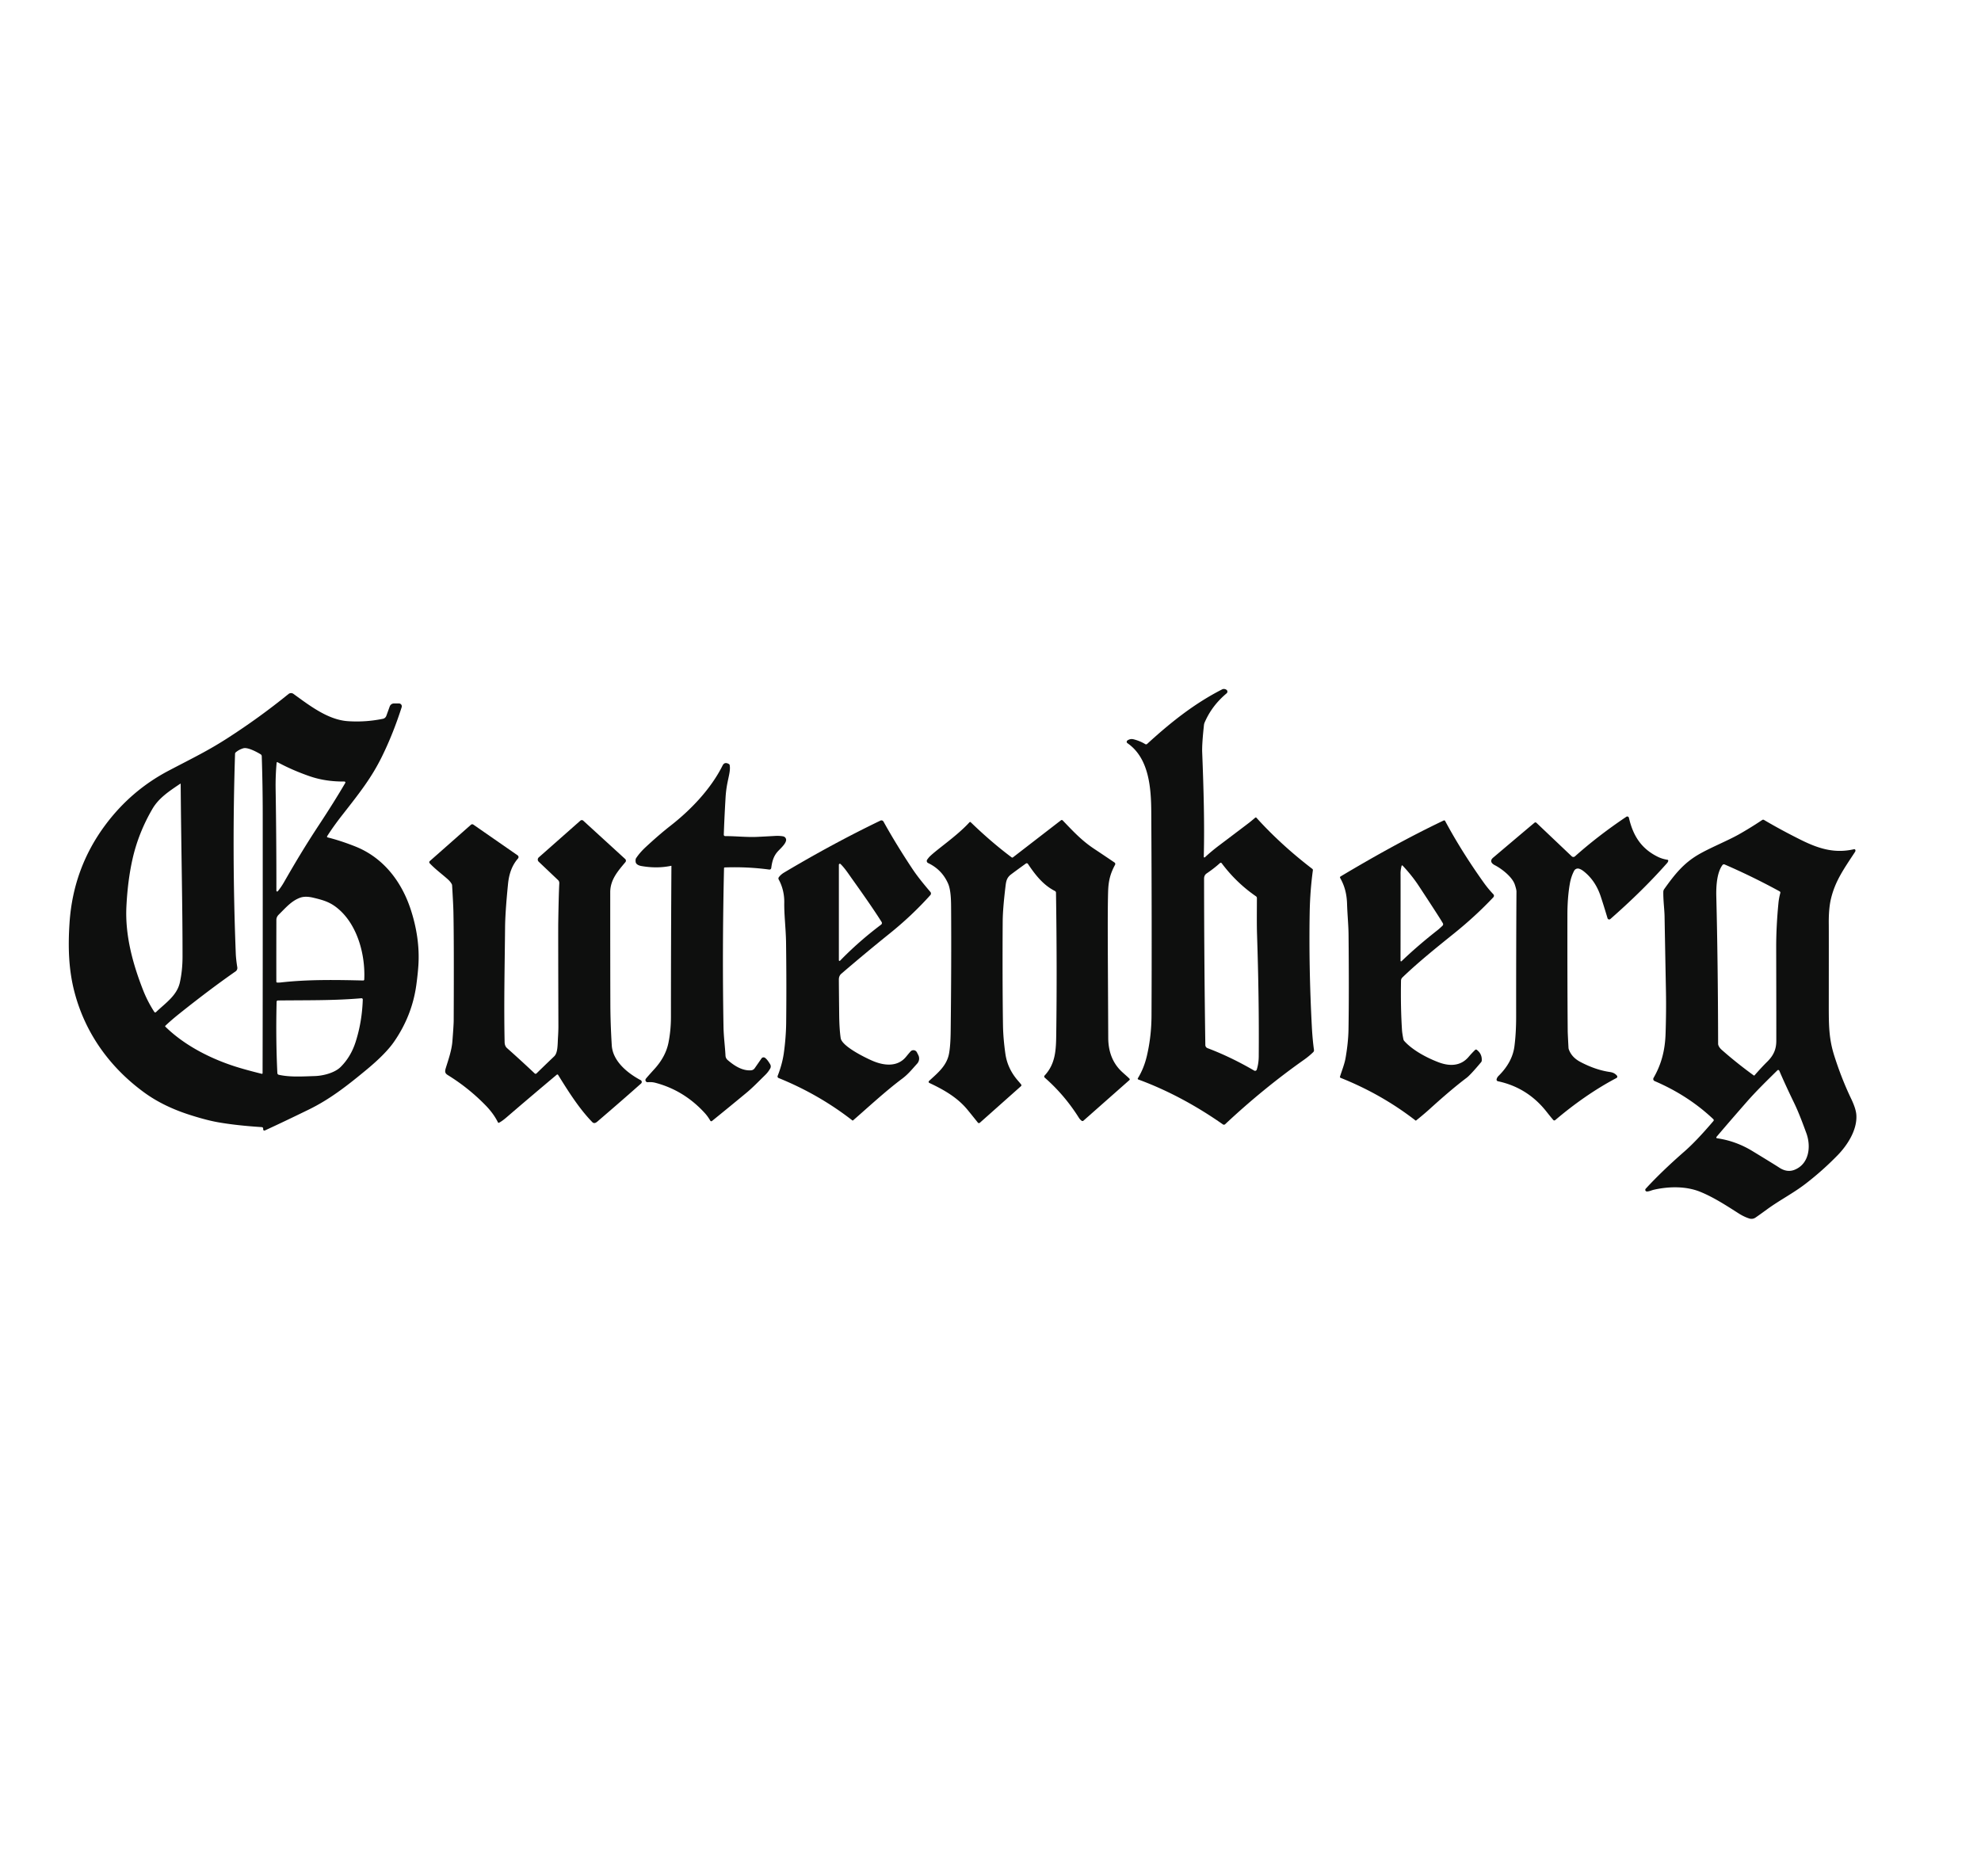
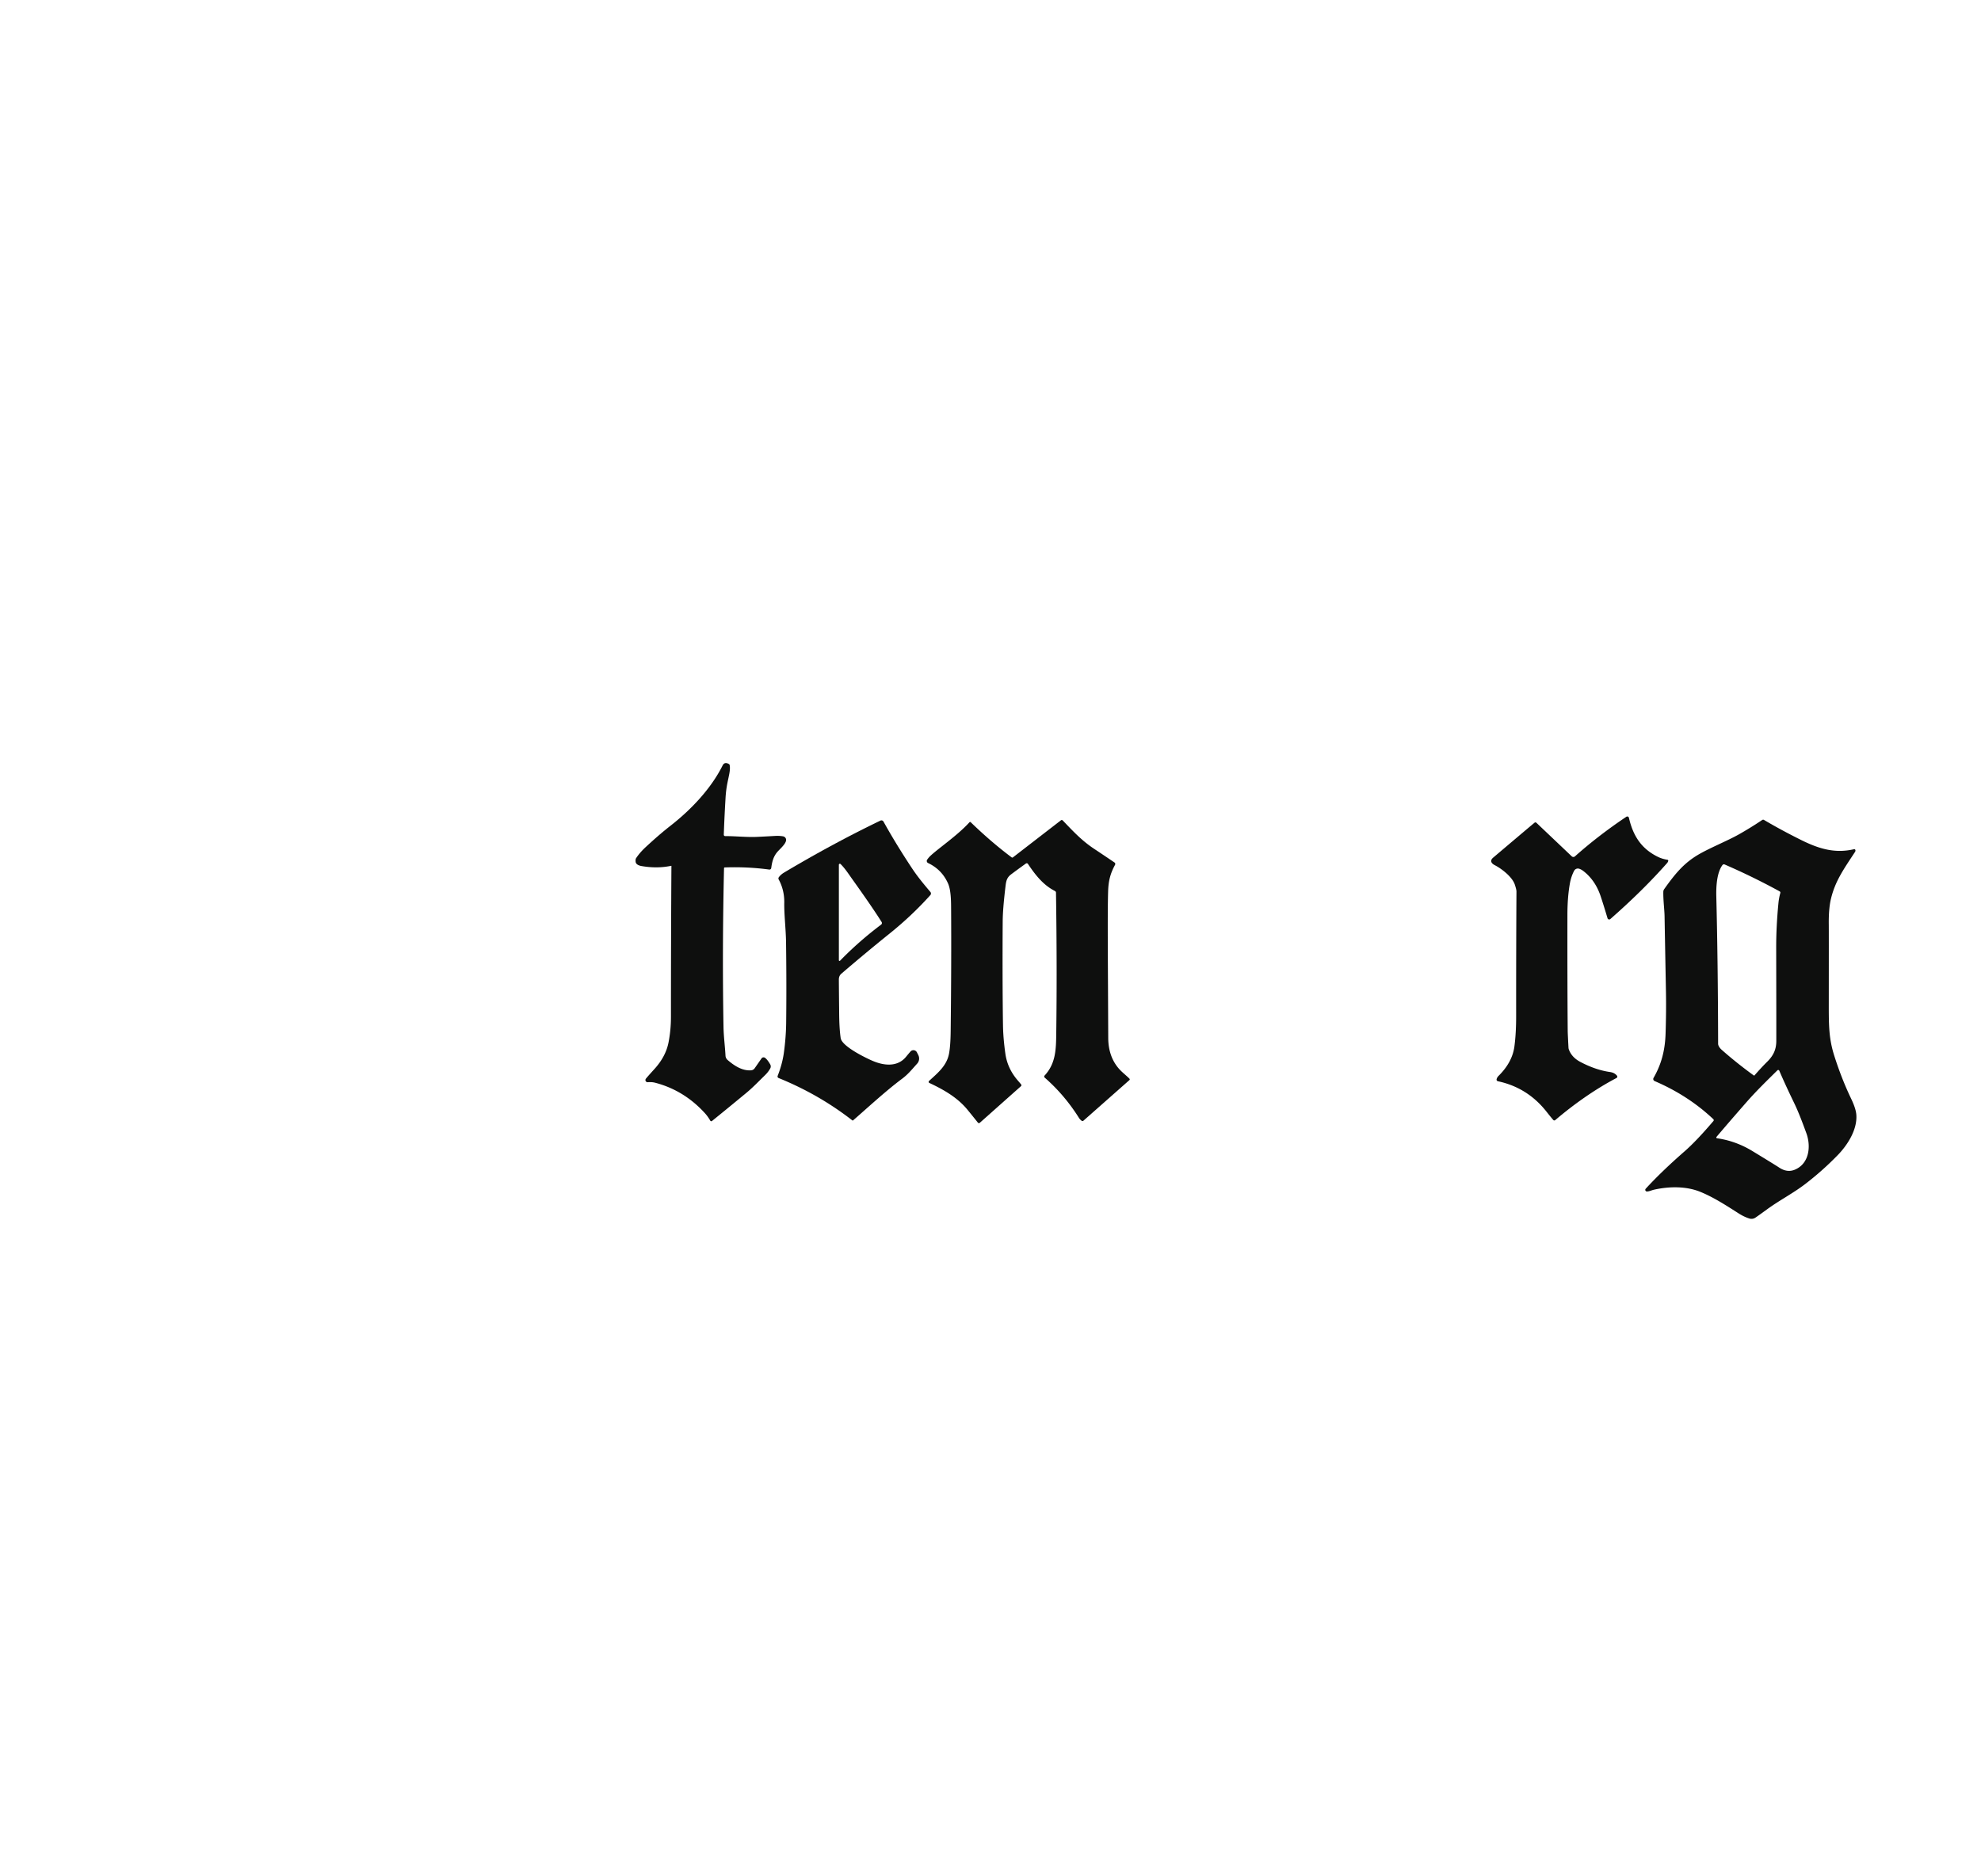
<svg xmlns="http://www.w3.org/2000/svg" version="1.1" viewBox="0.00 0.00 1252.00 1186.00">
-   <path fill="#0e0f0e" d="   M 760.79 541.59   A 0.43 0.43 0.0 0 0 761.52 541.92   Q 765.55 538.16 770.59 534.35   Q 787.74 521.41 789.53 520.01   Q 790.83 518.99 793.31 516.89   A 0.55 0.55 0.0 0 1 794.08 516.94   Q 809.52 534.03 829.41 549.27   A 0.92 0.91 -67.3 0 1 829.75 550.11   Q 827.95 563.32 827.72 577.13   Q 827.13 611.93 829.09 649.00   Q 829.53 657.27 830.44 663.69   A 1.63 1.63 0.0 0 1 829.97 665.09   Q 827.37 667.64 824.15 669.91   Q 798.30 688.16 774.29 710.67   A 1.14 1.14 0.0 0 1 772.87 710.77   C 756.59 699.33 738.33 689.32 719.40 682.39   A 0.53 0.52 25.8 0 1 719.13 681.62   Q 723.01 675.29 724.86 667.35   C 726.80 659.01 727.72 650.61 727.76 642.14   Q 728.03 586.10 727.61 513.52   C 727.52 497.97 726.19 479.20 712.53 469.78   A 1.04 1.04 0.0 0 1 712.54 468.07   Q 714.37 466.83 716.39 467.33   Q 720.41 468.34 723.81 470.39   A 1.00 0.99 38.9 0 0 724.99 470.27   C 739.72 456.78 754.75 444.77 772.48 435.74   A 1.96 1.95 29.3 0 1 773.20 435.54   Q 774.36 435.46 775.20 436.10   A 1.43 1.39 -46.2 0 1 775.21 438.30   C 769.02 443.51 764.48 449.45 761.35 456.68   A 5.77 5.59 60.6 0 0 760.90 458.40   Q 759.59 470.53 759.79 475.51   C 760.69 498.32 761.33 521.11 760.79 541.59   Z   M 771.04 545.57   Q 767.32 548.95 762.61 552.13   Q 760.98 553.23 760.98 555.48   Q 761.03 609.78 761.78 660.61   A 2.14 2.13 9.8 0 0 763.17 662.58   Q 777.83 668.12 792.65 676.76   A 1.12 1.12 0.0 0 0 794.28 676.13   Q 795.50 672.24 795.53 667.78   Q 795.81 631.63 794.45 590.62   C 794.25 584.40 794.35 576.20 794.37 567.67   A 1.31 1.29 17.5 0 0 793.80 566.60   Q 781.33 558.02 772.11 545.67   A 0.73 0.73 0.0 0 0 771.04 545.57   Z" />
-   <path fill="#0e0f0e" d="   M 166.32 713.92   L 166.32 713.41   A 0.91 0.90 -88.3 0 0 165.47 712.50   Q 149.32 711.46 137.78 709.42   Q 130.22 708.08 119.43 704.59   Q 103.00 699.27 91.09 690.57   C 69.59 674.87 53.95 653.36 47.09 627.21   C 43.48 613.48 42.88 599.30 43.96 583.19   Q 46.29 548.79 66.53 521.56   Q 82.85 499.60 106.79 487.07   C 123.03 478.57 131.62 474.44 143.69 466.68   Q 163.94 453.65 182.33 438.71   A 2.58 2.57 43.4 0 1 185.46 438.63   C 195.86 446.18 207.34 455.02 219.84 455.88   Q 230.92 456.65 242.00 454.38   A 2.94 2.92 -85.8 0 0 244.16 452.51   L 246.31 446.57   A 2.88 2.87 -80.0 0 1 249.01 444.68   L 252.15 444.68   A 1.80 1.80 0.0 0 1 253.86 447.03   Q 248.47 463.89 241.34 478.36   C 234.82 491.58 227.60 500.80 216.38 515.13   Q 210.72 522.35 206.74 528.63   A 0.48 0.48 0.0 0 0 207.03 529.35   Q 215.30 531.42 224.49 535.06   C 242.20 542.08 253.78 557.16 259.59 574.97   C 263.33 586.42 265.26 598.55 264.39 610.73   Q 264.00 616.20 263.11 622.70   Q 260.43 642.09 249.01 658.57   Q 243.70 666.22 231.70 676.16   C 219.73 686.07 208.68 694.81 195.01 701.47   Q 178.69 709.43 167.40 714.61   A 0.76 0.76 0.0 0 1 166.32 713.92   Z   M 104.50 648.99   C 116.38 660.66 132.55 668.98 148.39 674.09   Q 154.79 676.16 165.44 678.80   A 0.41 0.41 0.0 0 0 165.95 678.40   Q 166.09 625.80 166.04 514.25   Q 166.03 496.37 165.43 478.01   A 1.47 1.46 14.8 0 0 164.73 476.82   C 162.43 475.43 156.56 472.20 153.77 473.03   Q 150.93 473.87 148.92 475.66   A 1.03 1.03 0.0 0 0 148.56 476.42   Q 146.53 538.81 149.00 602.53   Q 149.14 606.32 149.97 611.48   A 2.62 2.61 68.1 0 1 148.88 614.06   Q 132.63 625.37 113.17 640.93   Q 108.28 644.84 104.50 648.43   A 0.39 0.39 0.0 0 0 104.50 648.99   Z   M 217.68 494.04   C 209.82 494.09 202.56 493.09 195.34 490.56   Q 184.59 486.80 175.44 481.84   A 0.41 0.41 0.0 0 0 174.83 482.16   Q 174.06 490.56 174.20 499.00   Q 174.71 531.02 174.68 563.06   A 0.51 0.51 0.0 0 0 175.58 563.38   Q 177.75 560.69 179.37 557.87   C 186.27 545.86 192.51 535.27 201.81 521.15   Q 211.25 506.82 218.20 494.94   A 0.60 0.60 0.0 0 0 217.68 494.04   Z   M 114.19 495.54   A 0.16 0.15 72.7 0 0 113.95 495.41   C 106.76 500.23 100.30 504.51 96.30 511.38   Q 87.46 526.58 83.76 543.01   Q 80.71 556.52 79.89 573.07   C 78.99 591.27 83.90 609.17 90.35 625.68   Q 93.22 633.04 97.53 639.68   A 0.69 0.69 0.0 0 0 98.59 639.80   C 104.68 633.98 111.85 629.34 113.69 620.99   Q 115.34 613.44 115.36 605.00   C 115.40 572.43 114.53 539.00 114.19 495.54   Z   M 175.10 621.10   Q 176.14 621.19 177.51 621.04   C 194.79 619.08 212.80 619.42 229.54 619.81   A 0.65 0.64 2.3 0 0 230.21 619.20   C 230.93 603.88 226.16 585.91 214.93 575.54   C 209.52 570.56 205.22 569.19 197.91 567.46   Q 192.89 566.28 189.60 567.51   C 184.17 569.54 180.82 573.59 176.18 578.16   Q 174.68 579.64 174.67 581.49   Q 174.61 603.08 174.65 620.60   A 0.51 0.50 3.2 0 0 175.10 621.10   Z   M 228.43 631.03   C 211.43 632.54 194.29 632.23 175.63 632.44   A 0.81 0.81 0.0 0 0 174.82 633.23   Q 174.24 656.63 175.29 678.35   A 1.16 1.14 -85.4 0 0 176.18 679.41   C 183.15 680.97 190.69 680.49 199.01 680.22   C 204.34 680.05 211.56 678.18 215.29 674.47   Q 221.72 668.07 224.74 658.69   Q 228.82 646.00 229.28 631.84   A 0.79 0.79 0.0 0 0 228.43 631.03   Z" />
  <path fill="#0e0f0e" d="   M 424.18 547.31   Q 415.25 549.19 405.31 547.44   C 404.07 547.22 401.93 546.54 401.73 544.83   Q 401.54 543.21 402.01 542.50   Q 404.36 538.93 408.16 535.41   C 413.52 530.45 418.51 526.08 423.74 522.00   C 436.65 511.92 449.29 498.71 456.67 483.92   Q 457.92 481.42 460.63 482.95   A 1.11 1.07 -81.0 0 1 461.17 483.72   C 461.73 486.98 460.56 490.50 459.57 495.78   Q 458.81 499.90 458.56 504.13   Q 457.79 517.21 457.44 527.64   A 0.88 0.87 0.9 0 0 458.32 528.54   C 465.26 528.53 472.00 529.33 478.58 529.02   Q 484.15 528.76 489.75 528.43   Q 492.61 528.27 494.90 528.68   A 2.35 2.27 9.5 0 1 496.81 531.27   C 496.47 533.50 493.54 536.12 491.78 537.99   C 488.92 541.02 487.98 544.48 487.43 548.69   A 1.14 1.14 0.0 0 1 486.14 549.68   Q 472.46 547.83 458.05 548.34   A 0.47 0.46 -0.0 0 0 457.59 548.79   Q 456.39 600.41 457.26 649.18   C 457.37 655.37 458.19 661.20 458.52 667.35   A 3.89 3.86 18.9 0 0 459.87 670.08   C 464.01 673.65 469.05 676.99 474.68 676.59   A 3.03 3.02 -74.5 0 0 476.96 675.29   L 481.29 669.06   A 1.56 1.55 34.6 0 1 483.46 668.67   Q 484.93 669.68 486.76 672.80   A 2.62 2.60 44.4 0 1 486.80 675.39   Q 485.54 677.67 483.58 679.58   C 479.25 683.82 475.71 687.52 471.78 690.78   Q 460.16 700.40 449.97 708.63   A 0.71 0.70 -34.5 0 1 448.92 708.44   Q 447.36 705.74 445.55 703.74   Q 432.43 689.31 414.34 684.51   C 412.51 684.02 411.11 683.99 409.37 684.11   A 1.37 1.37 0.0 0 1 408.17 681.94   Q 408.76 681.12 413.68 675.69   Q 420.75 667.87 422.50 659.02   Q 424.04 651.24 424.04 642.75   Q 424.05 594.45 424.34 547.44   A 0.13 0.13 0.0 0 0 424.18 547.31   Z" />
  <path fill="#0e0f0e" d="   M 1054.34 544.19   Q 1054.19 544.91 1053.60 545.59   Q 1038.23 563.00 1017.74 580.96   A 1.10 1.10 0.0 0 1 1015.96 580.44   Q 1013.56 572.38 1011.65 566.63   Q 1008.31 556.58 1000.84 550.73   Q 999.24 549.48 997.87 549.12   A 2.64 2.64 0.0 0 0 994.88 550.43   Q 992.93 554.09 992.12 558.76   Q 990.63 567.32 990.61 578.20   Q 990.55 622.34 990.80 651.75   Q 990.82 653.45 991.29 662.29   A 3.84 3.73 -57.4 0 0 991.52 663.41   Q 993.33 668.38 998.73 671.25   Q 1008.32 676.33 1017.36 677.64   C 1019.52 677.95 1020.76 678.65 1021.91 679.96   A 0.97 0.97 0.0 0 1 1021.63 681.45   C 1007.97 688.62 994.66 698.07 982.89 708.08   A 0.87 0.86 49.5 0 1 981.68 707.98   Q 980.01 706.05 977.47 702.82   Q 965.42 687.48 946.66 683.49   A 1.03 1.03 0.0 0 1 945.86 682.27   Q 946.12 681.08 947.12 680.08   Q 955.81 671.48 957.12 661.45   Q 958.22 653.01 958.21 642.50   Q 958.19 598.67 958.41 563.50   Q 958.42 562.39 957.38 559.22   C 955.75 554.23 948.81 549.00 944.74 546.93   C 942.43 545.75 941.49 544.00 943.68 542.15   Q 965.01 524.08 969.81 520.08   A 0.91 0.90 -43.2 0 1 971.01 520.11   L 993.34 541.31   A 1.51 1.50 46.0 0 0 995.37 541.35   Q 1010.15 528.18 1027.86 516.31   A 1.06 1.05 66.4 0 1 1029.48 516.95   C 1032.07 528.23 1037.24 536.48 1047.83 541.66   Q 1050.53 542.98 1053.85 543.50   A 0.59 0.59 0.0 0 1 1054.34 544.19   Z" />
  <path fill="#0e0f0e" d="   M 1082.83 707.48   Q 1067.04 692.53 1045.71 683.38   A 1.40 1.40 0.0 0 1 1045.05 681.39   C 1049.91 672.94 1052.31 664.18 1052.65 653.44   Q 1053.11 639.09 1052.90 627.50   Q 1052.19 589.71 1052.01 579.10   C 1051.93 574.85 1051.13 569.15 1051.22 563.77   A 3.02 3.00 63.2 0 1 1051.78 562.05   C 1058.56 552.49 1064.08 545.79 1072.97 540.48   C 1080.23 536.14 1091.63 531.59 1098.99 527.44   Q 1106.28 523.32 1113.74 518.34   A 1.06 1.05 -46.2 0 1 1114.85 518.31   Q 1125.66 524.70 1138.29 530.98   C 1149.99 536.79 1159.85 539.54 1171.74 536.83   A 0.75 0.74 85.0 0 1 1172.65 537.60   Q 1172.61 538.19 1172.46 538.42   C 1165.04 549.70 1159.94 556.88 1157.22 567.97   Q 1155.64 574.42 1155.80 584.64   Q 1155.84 587.15 1155.80 634.32   C 1155.79 648.49 1155.83 656.61 1159.35 667.64   C 1162.44 677.31 1165.84 685.98 1169.97 694.62   Q 1172.93 700.81 1173.21 704.70   C 1173.90 714.14 1167.59 723.90 1161.43 730.22   Q 1151.78 740.13 1141.00 748.40   C 1133.23 754.36 1124.62 758.73 1116.62 764.59   Q 1111.20 768.55 1109.37 769.76   A 4.45 4.41 36.8 0 1 1105.63 770.28   Q 1102.32 769.25 1098.92 767.09   C 1091.90 762.64 1083.32 756.93 1074.43 753.34   C 1065.51 749.75 1054.77 749.96 1045.46 752.03   C 1043.80 752.39 1042.38 753.17 1040.88 753.19   A 1.04 1.04 0.0 0 1 1040.10 751.44   Q 1050.16 740.48 1064.59 727.87   Q 1072.14 721.28 1082.90 708.63   A 0.84 0.83 41.9 0 0 1082.83 707.48   Z   M 1108.84 679.80   Q 1113.40 674.59 1116.93 671.11   C 1121.00 667.09 1122.62 663.16 1122.63 657.98   Q 1122.66 644.80 1122.56 599.25   Q 1122.53 585.94 1123.97 571.00   Q 1124.28 567.71 1125.17 564.49   A 0.90 0.90 0.0 0 0 1124.73 563.46   Q 1107.63 554.11 1089.98 546.47   A 1.15 1.14 30.1 0 0 1088.61 546.83   C 1084.99 551.66 1084.56 560.61 1084.71 566.58   Q 1085.74 607.29 1085.86 659.86   A 2.29 2.22 37.8 0 0 1085.95 660.49   Q 1086.42 662.13 1088.22 663.72   Q 1097.61 672.00 1108.40 679.84   A 0.33 0.33 0.0 0 0 1108.84 679.80   Z   M 1085.17 719.54   Q 1097.02 721.24 1107.48 727.60   Q 1121.81 736.32 1124.45 738.07   Q 1129.44 741.37 1134.19 739.46   C 1143.45 735.73 1144.67 724.69 1141.64 716.37   C 1139.54 710.63 1136.80 703.20 1133.91 697.25   Q 1128.30 685.68 1124.52 676.84   A 0.74 0.74 0.0 0 0 1123.32 676.60   C 1117.03 682.82 1110.16 689.46 1103.97 696.52   Q 1092.51 709.60 1084.84 718.67   A 0.53 0.53 0.0 0 0 1085.17 719.54   Z" />
-   <path fill="#0e0f0e" d="   M 315.36 709.73   A 0.48 0.48 0.0 0 1 314.72 709.51   Q 311.96 703.96 307.07 698.92   Q 296.24 687.76 282.96 679.57   C 281.14 678.44 281.09 677.29 281.73 675.21   C 283.20 670.39 285.44 664.20 285.91 658.30   Q 286.73 647.90 286.74 645.01   Q 286.96 594.90 286.56 576.25   Q 286.47 572.07 285.74 559.76   A 2.31 2.27 28.8 0 0 285.43 558.73   Q 284.56 557.20 282.87 555.70   C 279.23 552.46 274.93 549.31 271.56 545.69   A 0.95 0.94 47.9 0 1 271.62 544.33   L 297.63 521.36   A 1.25 1.25 0.0 0 1 299.16 521.27   L 327.13 540.69   A 1.35 1.34 38.0 0 1 327.38 542.68   C 323.57 547.04 321.70 552.43 321.07 558.81   Q 319.29 576.69 319.21 586.25   C 318.98 610.67 318.42 634.20 318.92 658.75   Q 318.97 661.23 320.45 662.55   Q 329.19 670.31 337.94 678.57   A 0.81 0.81 0.0 0 0 339.06 678.56   Q 344.10 673.63 350.24 667.77   C 352.59 665.53 352.38 660.44 352.65 655.83   Q 352.92 651.44 352.91 648.66   Q 352.74 587.92 352.81 583.50   Q 353.08 566.02 353.48 558.31   A 2.56 2.55 23.3 0 0 352.69 556.33   L 340.45 544.71   A 1.85 1.84 46.1 0 1 340.50 541.99   L 366.79 518.77   A 1.37 1.37 0.0 0 1 368.63 518.79   L 395.12 543.01   A 1.44 1.44 0.0 0 1 395.25 545.00   C 390.60 550.54 385.67 556.07 385.67 564.00   Q 385.66 606.95 385.75 635.00   Q 385.79 647.10 386.64 660.78   C 387.26 670.89 396.73 678.46 404.92 682.82   A 1.29 1.28 38.3 0 1 405.17 684.91   Q 394.10 694.79 377.50 709.02   Q 375.61 710.65 374.35 709.35   C 366.05 700.84 359.07 689.74 352.74 679.50   A 0.58 0.57 54.2 0 0 351.88 679.36   Q 333.97 694.40 320.24 706.23   Q 317.28 708.78 315.36 709.73   Z" />
  <path fill="#0e0f0e" d="   M 539.13 708.25   A 0.34 0.34 0.0 0 1 538.70 708.26   Q 517.52 691.77 492.07 681.46   A 1.06 1.05 21.6 0 1 491.48 680.11   Q 494.32 672.83 495.32 666.12   C 496.07 661.04 496.78 653.57 496.86 646.93   Q 497.14 622.56 496.79 595.87   C 496.67 587.10 495.52 578.10 495.66 570.55   C 495.75 565.28 494.47 560.15 492.13 555.95   A 1.34 1.34 0.0 0 1 492.23 554.51   Q 493.49 552.81 495.58 551.56   Q 526.35 533.23 556.42 518.74   A 1.49 1.49 0.0 0 1 558.37 519.36   Q 566.43 533.88 576.60 549.19   C 580.06 554.40 584.16 559.30 588.01 563.84   A 1.51 1.51 0.0 0 1 587.99 565.82   Q 576.35 578.80 562.19 590.18   Q 547.15 602.28 531.74 615.51   Q 530.15 616.88 530.16 619.24   Q 530.20 626.70 530.37 641.75   Q 530.47 650.49 531.31 656.21   C 532.06 661.29 546.28 668.36 551.42 670.58   C 558.53 673.65 567.19 674.69 572.63 668.03   Q 574.21 666.09 575.44 664.70   A 2.47 2.47 0.0 0 1 579.49 665.22   L 580.38 666.98   A 4.79 4.79 0.0 0 1 579.64 672.37   C 576.15 676.22 573.94 679.08 570.02 682.00   C 559.47 689.88 547.43 701.08 539.13 708.25   Z   M 557.18 582.82   Q 551.42 573.63 538.49 555.54   C 536.20 552.32 534.00 548.91 531.24 546.19   A 0.63 0.63 0.0 0 0 530.17 546.64   L 530.17 607.00   A 0.44 0.43 -23.1 0 0 530.92 607.30   Q 542.73 595.13 556.88 584.49   A 1.26 1.25 55.4 0 0 557.18 582.82   Z" />
  <path fill="#0e0f0e" d="   M 713.83 681.89   A 0.60 0.60 0.0 0 1 713.80 682.76   L 684.74 708.43   A 0.92 0.91 43.4 0 1 683.57 708.46   Q 682.55 707.67 681.88 706.62   Q 672.79 692.16 660.27 681.22   A 0.93 0.93 0.0 0 1 660.20 679.89   C 667.21 672.33 667.42 663.51 667.55 653.50   Q 668.12 611.83 667.39 564.31   A 1.23 1.22 13.5 0 0 666.73 563.24   C 659.27 559.46 654.23 552.95 649.66 546.10   A 0.92 0.91 55.0 0 0 648.37 545.87   Q 641.91 550.53 638.97 552.76   C 635.97 555.03 635.80 557.60 635.36 561.31   Q 633.76 574.82 633.71 582.40   C 633.56 604.36 633.60 628.76 633.89 647.88   Q 634.01 656.32 635.41 666.16   Q 636.74 675.48 643.24 683.01   Q 645.13 685.20 645.39 685.56   A 0.77 0.76 51.1 0 1 645.29 686.59   L 619.25 709.75   A 0.86 0.86 0.0 0 1 618.01 709.64   Q 616.98 708.32 611.71 701.82   C 605.32 693.94 596.81 689.00 587.35 684.57   A 0.76 0.76 0.0 0 1 587.16 683.32   C 592.69 678.21 598.43 673.69 599.83 665.83   Q 600.73 660.84 600.83 651.96   Q 601.34 608.45 601.10 573.76   C 601.07 569.56 601.02 562.68 599.18 558.51   Q 595.30 549.72 586.56 545.56   A 1.46 1.46 0.0 0 1 586.00 543.38   Q 586.97 542.06 587.52 541.51   C 592.22 536.83 604.90 528.40 612.71 519.79   A 0.55 0.55 0.0 0 1 613.50 519.76   Q 626.55 532.40 639.40 542.00   A 0.64 0.63 -45.4 0 0 640.16 541.99   L 670.51 518.55   A 0.85 0.85 0.0 0 1 671.65 518.64   C 678.45 525.72 683.74 531.44 691.53 536.60   Q 696.71 540.03 704.36 545.21   A 1.12 1.12 0.0 0 1 704.72 546.68   C 701.76 552.16 700.53 556.72 700.33 563.69   C 699.89 578.81 700.22 606.37 700.41 656.03   Q 700.45 668.28 707.62 676.08   C 709.43 678.04 712.03 680.04 713.83 681.89   Z" />
-   <path fill="#0e0f0e" d="   M 846.88 680.59   C 847.82 677.46 849.71 672.78 850.38 668.95   Q 852.10 659.09 852.25 650.99   Q 852.65 627.92 852.29 590.93   C 852.23 584.56 851.56 578.30 851.34 571.24   C 851.14 565.16 849.84 559.99 846.98 554.99   A 0.69 0.69 0.0 0 1 847.23 554.05   C 868.09 541.59 890.04 529.32 912.40 518.67   A 0.72 0.72 0.0 0 1 913.34 518.98   Q 923.63 538.15 937.67 557.85   Q 940.51 561.84 943.81 565.30   A 1.36 1.36 0.0 0 1 943.82 567.17   Q 932.83 578.87 919.15 589.91   C 908.79 598.26 896.44 608.13 886.34 617.87   A 2.88 2.87 -21.4 0 0 885.45 619.90   Q 885.14 636.72 886.07 651.15   Q 886.20 653.21 886.96 656.98   A 2.44 2.36 19.2 0 0 887.50 658.05   C 892.73 663.92 901.85 668.74 909.22 671.52   C 916.07 674.10 923.10 674.06 928.15 668.12   Q 930.36 665.52 932.33 663.67   A 0.76 0.75 41.2 0 1 933.31 663.61   Q 936.74 666.23 936.47 670.43   A 1.83 1.74 68.1 0 1 936.06 671.46   Q 929.30 679.53 926.87 681.36   Q 917.48 688.42 903.82 700.82   Q 900.10 704.20 894.96 708.33   A 0.26 0.25 43.8 0 1 894.65 708.33   Q 873.20 691.70 847.24 681.34   A 0.61 0.61 0.0 0 1 846.88 680.59   Z   M 885.14 607.33   A 0.39 0.38 68.2 0 0 885.79 607.61   Q 895.59 598.15 908.51 588.00   Q 909.74 587.03 911.65 585.21   A 1.37 1.37 0.0 0 0 912.05 583.98   Q 911.91 583.17 896.61 559.91   Q 892.38 553.48 886.45 547.17   A 0.37 0.37 0.0 0 0 885.82 547.33   Q 885.11 550.13 885.15 552.25   Q 885.21 555.05 885.14 607.33   Z" />
</svg>